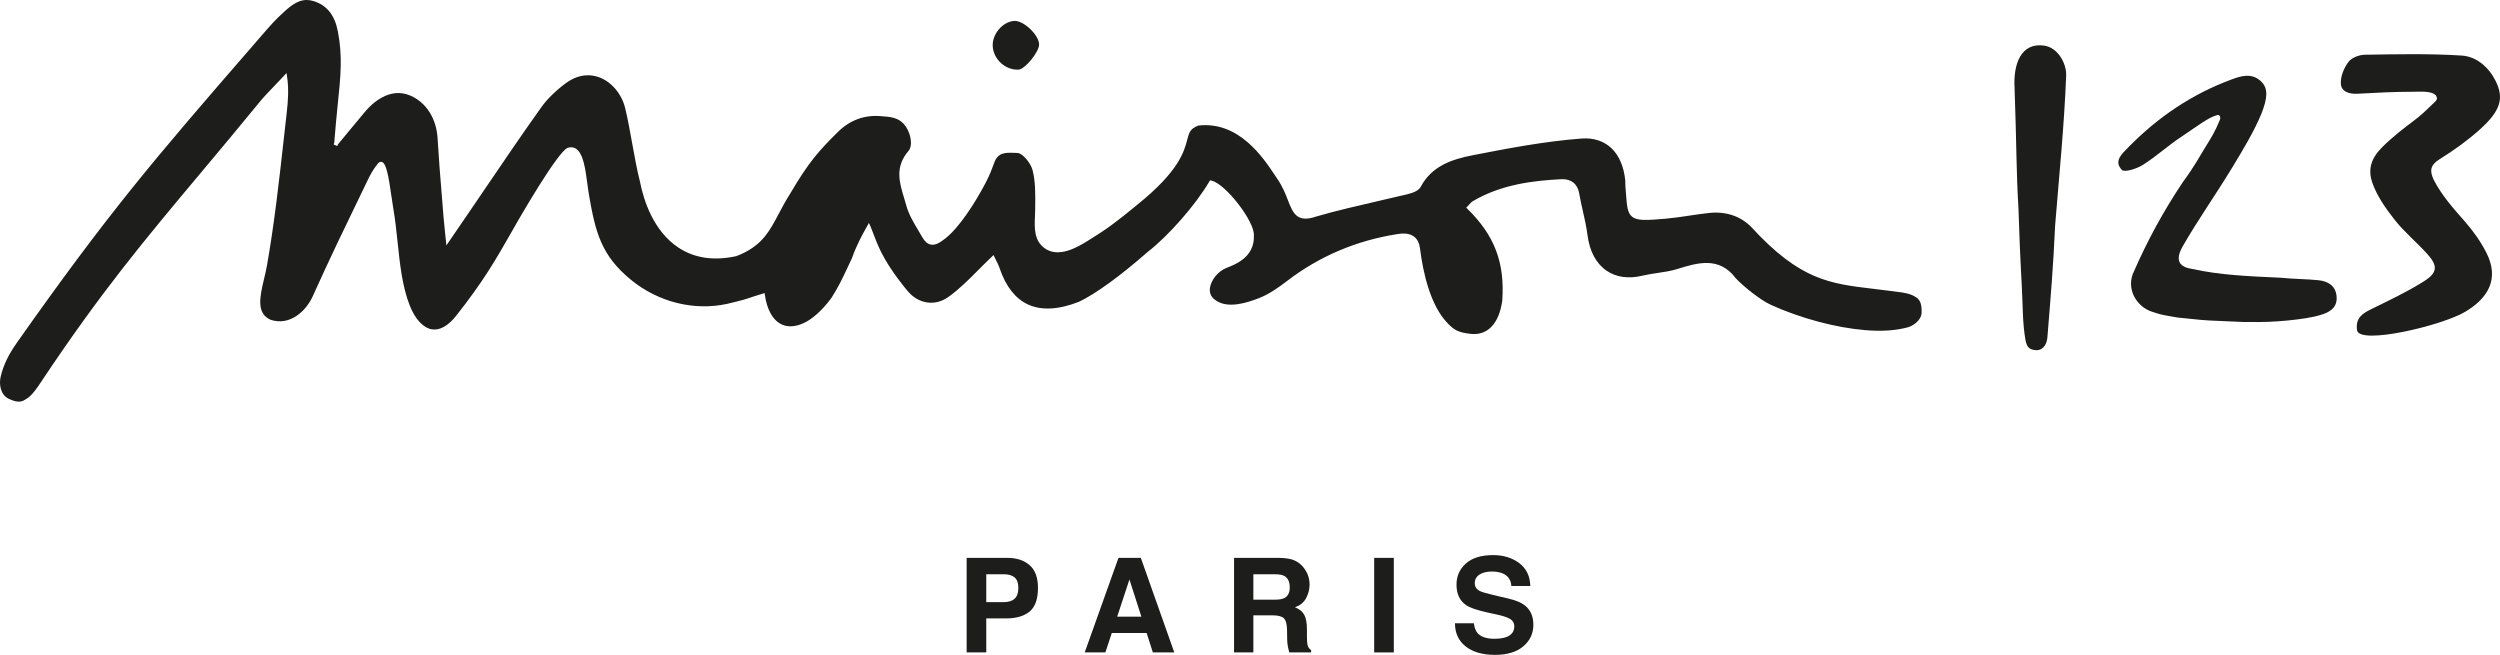
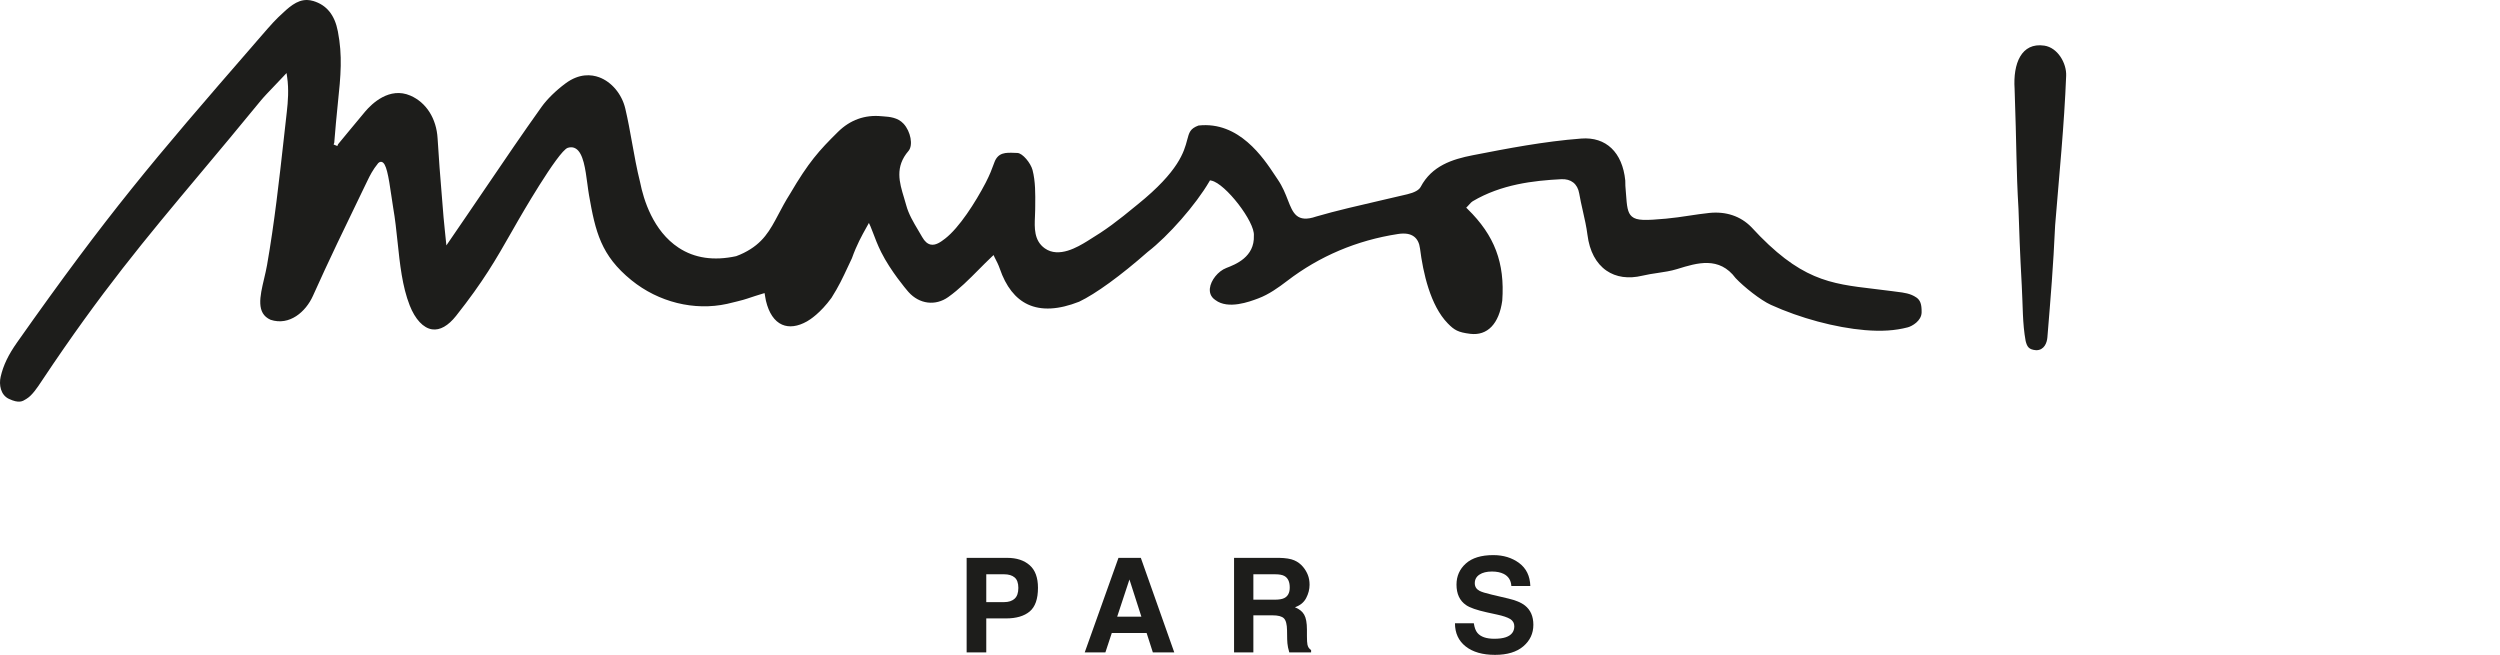
<svg xmlns="http://www.w3.org/2000/svg" id="Calque_1" data-name="Calque 1" viewBox="0 0 475.719 124.611">
  <defs>
    <style>
      .cls-1 {
        fill: #1d1d1b;
      }
    </style>
  </defs>
-   <path class="cls-1" d="M469.009,42.12c-2.2-2.486-4.433-5.018-5.892-7.888-.795-1.675-.739-2.795,1.141-3.96,2.677-1.657,5.274-3.523,7.616-5.622,4.128-3.7,4.567-6.094,3.029-9.212-1.295-2.628-3.629-4.683-6.465-4.866-6.124-.395-12.287-.249-18.432-.159-1.075,.016-2.51,.558-3.116,1.359-.85,1.123-1.516,2.735-1.458,4.104,.068,1.592,1.589,2.049,3.192,1.961,3.491-.194,6.989-.377,10.484-.374,1.481,0,3.632-.23,4.442,.74,.065,.263,.405,.453-.082,1.052-1.182,1.105-2.029,2.017-3.283,3.034-1.481,1.2-2.93,2.145-5.318,4.244-1.966,1.795-4.835,4.126-3.482,8.127,.873,2.582,2.569,4.98,4.28,7.158,1.842,2.344,4.204,4.272,6.209,6.499,2.041,2.267,1.996,3.554-.654,5.225-3.149,1.985-6.549,3.584-9.899,5.232-1.691,.832-3.157,1.666-2.801,4.083,.487,2.82,16.233-.899,20.651-3.569,4.206-2.543,6.54-6.163,3.926-11.262-1.083-2.112-2.485-4.08-4.088-5.906Z" />
-   <path class="cls-1" d="M441.159,53.321c-2.386-.236-4.796-.222-7.179-.471-6.357-.288-11.614-.521-16.825-1.67-2.261-.335-3.454-1.455-1.789-4.35,2.897-5.039,6.269-9.802,9.291-14.773,2.274-3.74,4.292-7.102,5.688-10.48,1.033-2.707,1.454-4.751-.22-6.21-1.698-1.478-3.563-.953-5.413-.274-7.558,2.776-14.052,7.163-19.674,12.897-1.259,1.284-2.888,2.664-1.269,4.345,.498,.517,2.835-.222,3.977-.944,2.588-1.639,4.876-3.747,7.44-5.429,3.295-2.212,5.04-3.603,6.729-4.063,.4-.153,.725,.362,.502,.907-.809,2.009-1.634,3.385-2.4,4.605-1.647,2.624-2.206,3.908-4.618,7.202-3.673,5.471-6.743,11.11-9.343,17.052-1.52,3.043,.277,6.607,3.446,7.658,1.482,.491,1.827,.573,3.466,.859l1.411,.242c1.302,.103,3.861,.436,5.836,.552,2.718,.104,5.184,.253,6.654,.294,4.567,.047,5.458-.028,8.472-.282,2.547-.27,4.718-.554,6.552-1.154,1.867-.611,2.924-1.612,2.721-3.538-.206-1.96-1.677-2.798-3.455-2.975Z" />
  <path class="cls-1" d="M389.002,8.682c-4.39-.646-5.96,3.442-5.649,8.205,.4,11.261,.29,15.287,.74,22.859l.227,6.402c.107,2.676,.213,4.702,.397,8.192,.217,3.859,.118,7.185,.737,10.545,.283,1.106,.595,1.644,2.012,1.757,1.531,0,2.044-1.429,2.126-2.437,.649-7.929,1.112-13.37,1.474-21.317,.802-9.932,1.722-18.944,2.098-28.469,.095-2.407-1.616-5.362-4.162-5.737Z" />
-   <path class="cls-1" d="M193.826,13.248c1.237-.07,3.959-3.433,3.903-4.825-.072-1.833-2.982-4.562-4.739-4.444-2.219,.149-4.239,2.549-4.086,4.854,.167,2.5,2.456,4.553,4.922,4.415Z" />
  <path class="cls-1" d="M364.636,56.595c-1.077-.752-2.367-.911-3.616-1.064-.332-.04-.657-.08-.972-.13-1.193-.16-2.332-.294-3.42-.423-8.488-1.002-14.095-1.664-23.378-11.775-2.05-2.084-4.823-3.013-8.007-2.682-1.268,.132-2.554,.325-3.799,.512-1.454,.219-2.958,.445-4.449,.577-3.854,.341-5.517,.402-6.462-.402-.861-.732-.957-2.025-1.13-4.372-.033-.451-.069-.941-.114-1.476-.015-.174-.013-.35-.01-.525,.003-.161,.006-.321-.009-.479-.538-5.365-3.659-8.354-8.372-7.992-7.174,.552-14.031,1.887-20.662,3.177-3.891,.759-7.785,2.013-9.897,6.019-.317,.603-1.178,1.077-2.556,1.408-1.384,.331-2.938,.689-4.567,1.064-4.287,.988-9.145,2.107-12.744,3.165-3.693,1.282-4.448-.663-5.406-3.123-.466-1.195-.994-2.55-1.935-3.928-.152-.223-.32-.477-.506-.757-2.227-3.365-6.863-10.366-14.574-9.504-1.581,.589-1.77,1.306-2.146,2.736-.585,2.218-1.564,5.932-9.388,12.25-4.085,3.364-5.95,4.773-9.653,7.03-1.742,1.062-5.368,3.27-8.06,1.35-2.069-1.475-1.96-3.92-1.864-6.077,.018-.419,.037-.836,.041-1.244l.008-.715c.026-2.306,.053-4.691-.509-6.857-.344-1.322-1.895-3.226-2.888-3.252l-.496-.017c-1.705-.067-3.17-.12-3.882,1.816l-.041,.114c-.471,1.281-.783,2.128-1.611,3.752-1.975,3.78-5.036,8.552-7.703,10.621-.88,.682-1.811,1.337-2.754,1.146-.617-.124-1.147-.589-1.62-1.421-.244-.431-.5-.861-.757-1.292-.903-1.516-1.838-3.083-2.289-4.775-.128-.48-.274-.96-.421-1.443-.873-2.876-1.777-5.85,.868-8.901,.894-1.067,.417-3.674-.95-5.162-1.105-1.202-2.712-1.319-3.775-1.396l-.405-.032c-3.193-.307-5.987,.699-8.3,2.979-3.637,3.586-5.599,5.783-9.114,11.775-.888,1.398-1.579,2.705-2.188,3.859-1.647,3.116-2.949,5.577-6.645,7.406-.464,.23-.933,.429-1.434,.611-4.257,.923-7.92,.38-10.937-1.604-4.869-3.199-6.682-9.165-7.33-12.436-.643-2.568-1.098-5.104-1.538-7.557-.382-2.13-.777-4.332-1.29-6.5-.65-2.746-2.605-5.082-4.983-5.95-1.469-.536-3.77-.77-6.393,1.175-1.842,1.367-3.506,3-4.565,4.481-3.549,4.97-7.04,10.111-10.416,15.082-1.247,1.835-2.493,3.67-3.745,5.501l-3.94,5.761-.307-3c-.103-.968-.176-1.667-.232-2.366-.107-1.368-.219-2.737-.331-4.105-.291-3.563-.593-7.249-.801-10.88-.218-3.798-2.155-6.846-5.181-8.156-3.98-1.723-7.338,1.543-8.596,3.028-1.067,1.259-2.115,2.533-3.164,3.808-.666,.81-1.331,1.619-2.002,2.425l-.132,.329-.107-.042-.002,.003-.513-.208v-.004l-.092-.039,.123-.33c.224-2.701,.417-4.965,.669-7.335,.591-5.563,.908-9.208,.022-13.842-.599-3.13-2.128-5.024-4.673-5.791-.418-.127-.816-.188-1.198-.194-1.982-.03-3.527,1.439-5.272,3.099l-.264,.25c-.953,.904-2.965,3.245-4.047,4.502l-.51,.592C29.082,30.601,20.583,40.571,3.293,65.097c-1.718,2.434-2.666,4.411-3.171,6.611-.344,1.498-.004,3.444,1.555,4.183,1.928,.913,2.619,.473,3.227,.085l.189-.118c1.026-.621,2.029-2.13,2.761-3.232l.158-.238c11.211-16.837,19.583-26.829,30.182-39.481,3.546-4.232,7.212-8.609,11.385-13.709,.615-.75,1.62-1.799,2.685-2.909,.581-.606,1.176-1.226,1.726-1.818l.538-.578,.113,.781c.341,2.341,.159,4.664-.066,6.628-.188,1.658-.373,3.316-.557,4.975-.885,7.949-1.8,16.168-3.204,24.169-.15,.853-.358,1.736-.559,2.589-.799,3.391-1.554,6.594,1.243,7.821,3.59,1.182,6.696-1.53,8.048-4.553,2.988-6.675,6.233-13.373,9.372-19.85l1.036-2.14c.412-.852,.957-1.98,2.013-3.272,.305-.3,.576-.261,.713-.214,.795,.272,1.212,2.308,1.845,6.768,.107,.748,.201,1.414,.286,1.894,.38,2.156,.618,4.422,.848,6.613,.435,4.131,.884,8.403,2.298,12.004,1.043,2.654,2.597,4.318,4.264,4.565,1.488,.223,3.067-.669,4.572-2.573,5.225-6.612,7.503-10.606,10.655-16.134l1.131-1.98c.076-.133,7.615-13.255,9.459-13.853,.57-.185,1.091-.133,1.545,.154,1.419,.895,1.813,3.875,2.194,6.757,.101,.76,.197,1.49,.309,2.129,1.218,6.941,2.259,11.433,8.055,16.141,5.166,4.197,11.975,5.885,18.213,4.512,.412-.095,3.293-.778,3.846-1.005l.137-.046c.905-.3,1.819-.604,2.744-.878l.407-.121,.12,.713c.036,.231,.077,.493,.138,.75,.552,2.331,1.614,3.9,3.071,4.538,1.344,.589,2.988,.374,4.75-.622,.553-.311,2.523-1.556,4.65-4.47,1.411-2.244,2.078-3.669,3.182-6.031l.704-1.498c.91-2.557,1.916-4.357,2.723-5.803l.517-.926,.309,.683c.12,.265,.273,.669,.46,1.167,.375,.994,.887,2.357,1.565,3.711,1.799,3.6,4.834,7.158,4.962,7.307l.245,.287h0c2.05,2.291,5.105,2.69,7.551,.951,2.093-1.489,3.971-3.381,5.787-5.211,.812-.817,1.623-1.634,2.455-2.42l.381-.361,.222,.477c.031,.069,.084,.169,.148,.292,.21,.406,.563,1.085,.808,1.799,1.175,3.431,2.98,5.729,5.364,6.83,2.572,1.188,5.851,1.013,9.743-.522,3.133-1.489,7.897-4.946,13.046-9.476,3.937-3.028,9.186-9.025,11.719-13.385l.136-.234,.266,.054c2.664,.539,8.329,7.879,8.082,10.472,.155,4.07-3.492,5.476-5.245,6.152-1.558,.6-2.96,2.341-3.124,3.88-.07,.653,.056,1.571,1.054,2.227,2.42,1.835,6.505,.3,8.044-.279l.136-.051c1.962-.737,3.79-2.031,5.472-3.32,6.159-4.717,13.249-7.718,21.075-8.921,1.347-.207,2.352-.048,3.066,.492,.625,.472,1.008,1.235,1.137,2.267,.58,4.623,1.965,10.845,5.272,14.239,1.26,1.293,1.975,1.712,4.286,1.995,3.269,.403,5.486-1.905,6.093-6.324,.509-7.177-1.46-12.392-6.587-17.414l-.271-.265,.266-.271c.148-.151,.267-.286,.37-.402,.208-.234,.372-.419,.598-.552,5.431-3.217,11.559-3.925,16.837-4.193,1.872-.101,3.117,.888,3.425,2.696,.191,1.121,.448,2.255,.697,3.353,.337,1.485,.685,3.02,.88,4.564,.389,3.075,1.636,5.42,3.607,6.782,1.831,1.266,4.197,1.6,6.841,.965,.956-.23,1.942-.376,2.897-.517,1.227-.181,2.497-.369,3.684-.735l.116-.036c3.715-1.147,7.924-2.447,11.054,1.76,1.569,1.662,4.727,4.18,6.707,5.08,5.584,2.536,12.271,4.332,17.887,4.806,3.164,.267,5.751,.099,8.15-.528,.817-.213,2.615-1.227,2.64-2.847,.024-1.564-.243-2.311-1.019-2.854Z" />
  <path class="cls-1" d="M248.792,122.67c-.066-.293-.099-.85-.099-1.672v-1.209c0-1.261-.173-2.199-.519-2.814-.346-.614-.934-1.088-1.764-1.422,.993-.341,1.705-.925,2.137-1.751,.431-.826,.647-1.667,.647-2.521,0-.708-.112-1.339-.334-1.892-.222-.554-.524-1.058-.905-1.514-.46-.553-1.021-.972-1.684-1.257-.663-.285-1.609-.44-2.839-.464h-8.606v17.993h3.674v-7.056h3.672c1.047,0,1.761,.192,2.142,.574,.381,.383,.579,1.148,.595,2.295l.024,1.672c.008,.53,.061,1.046,.159,1.551,.049,.244,.13,.565,.244,.964h4.151v-.452c-.364-.219-.596-.561-.695-1.025Zm-4.437-8.85c-.402,.195-1.005,.293-1.809,.293h-4.046v-4.834h4.151c.773,0,1.352,.106,1.739,.317,.687,.375,1.032,1.107,1.032,2.198,0,1.009-.356,1.684-1.067,2.026Z" />
  <path class="cls-1" d="M191.666,106.154h-7.726v17.993h3.735v-6.47h3.747c1.955,0,3.459-.439,4.512-1.318,1.054-.879,1.58-2.38,1.58-4.504,0-1.945-.529-3.382-1.588-4.309-1.059-.928-2.479-1.392-4.26-1.392Zm1.399,7.776c-.476,.431-1.143,.647-2.001,.647h-3.389v-5.298h3.389c.858,0,1.525,.199,2.001,.598,.476,.399,.714,1.066,.714,2.002s-.238,1.62-.714,2.051Z" />
  <path class="cls-1" d="M287.058,113.905l-3.158-.744c-1.218-.285-2.015-.533-2.39-.745-.584-.317-.876-.797-.876-1.44,0-.7,.296-1.245,.888-1.636,.592-.391,1.385-.586,2.378-.586,.892,0,1.639,.151,2.24,.452,.901,.456,1.385,1.225,1.452,2.307h3.613c-.066-1.913-.777-3.371-2.132-4.376-1.355-1.005-2.992-1.508-4.912-1.508-2.298,0-4.041,.533-5.227,1.599-1.187,1.066-1.78,2.405-1.78,4.016,0,1.766,.607,3.064,1.819,3.894,.716,.497,2.032,.957,3.946,1.38l1.948,.427c1.14,.244,1.973,.525,2.498,.842,.525,.326,.788,.786,.788,1.38,0,1.017-.536,1.713-1.608,2.087-.565,.195-1.3,.293-2.206,.293-1.512,0-2.58-.37-3.203-1.111-.341-.407-.569-1.021-.686-1.843h-3.588c0,1.872,.678,3.343,2.035,4.413s3.221,1.605,5.59,1.605c2.319,0,4.114-.543,5.385-1.63,1.271-1.086,1.907-2.451,1.907-4.095,0-1.603-.537-2.828-1.609-3.674-.691-.546-1.728-.981-3.112-1.307Z" />
  <path class="cls-1" d="M212.831,106.154l-6.422,17.993h3.932l1.22-3.699h6.626l1.187,3.699h4.078l-6.366-17.993h-4.255Zm-.247,11.194l2.335-7.08,2.273,7.08h-4.608Z" />
-   <rect class="cls-1" x="261.49" y="106.154" width="3.735" height="17.993" />
</svg>